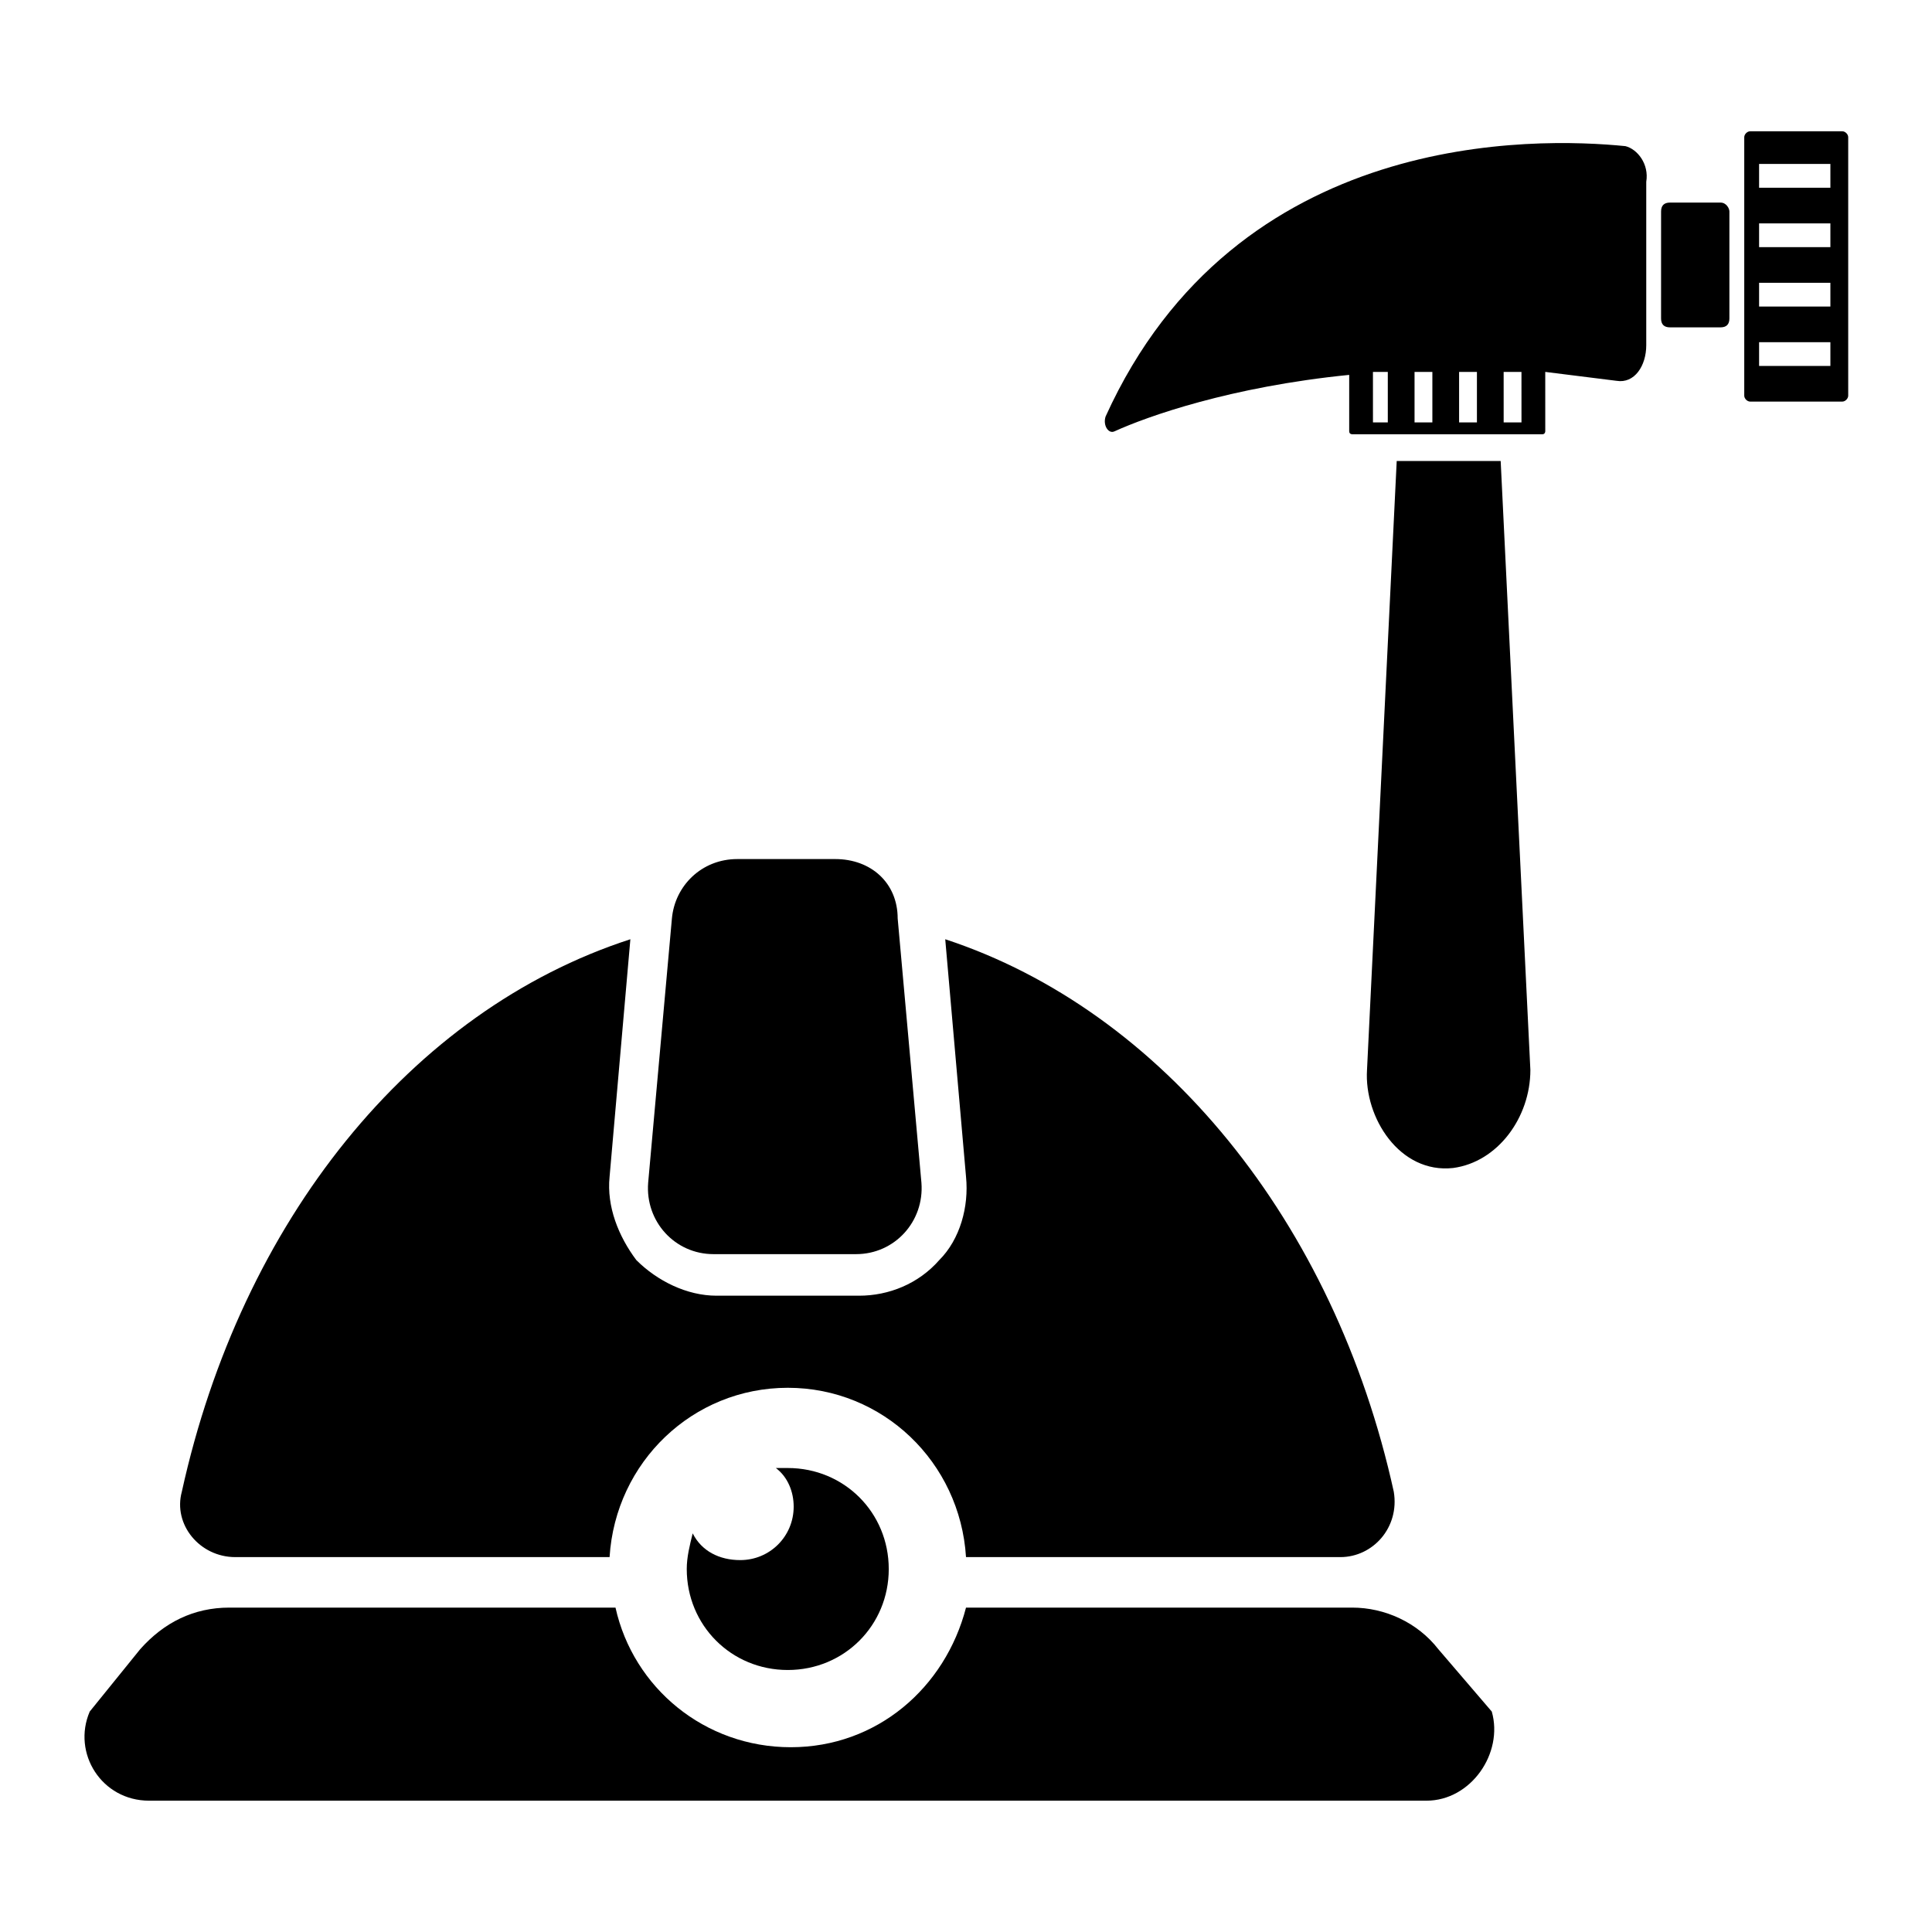
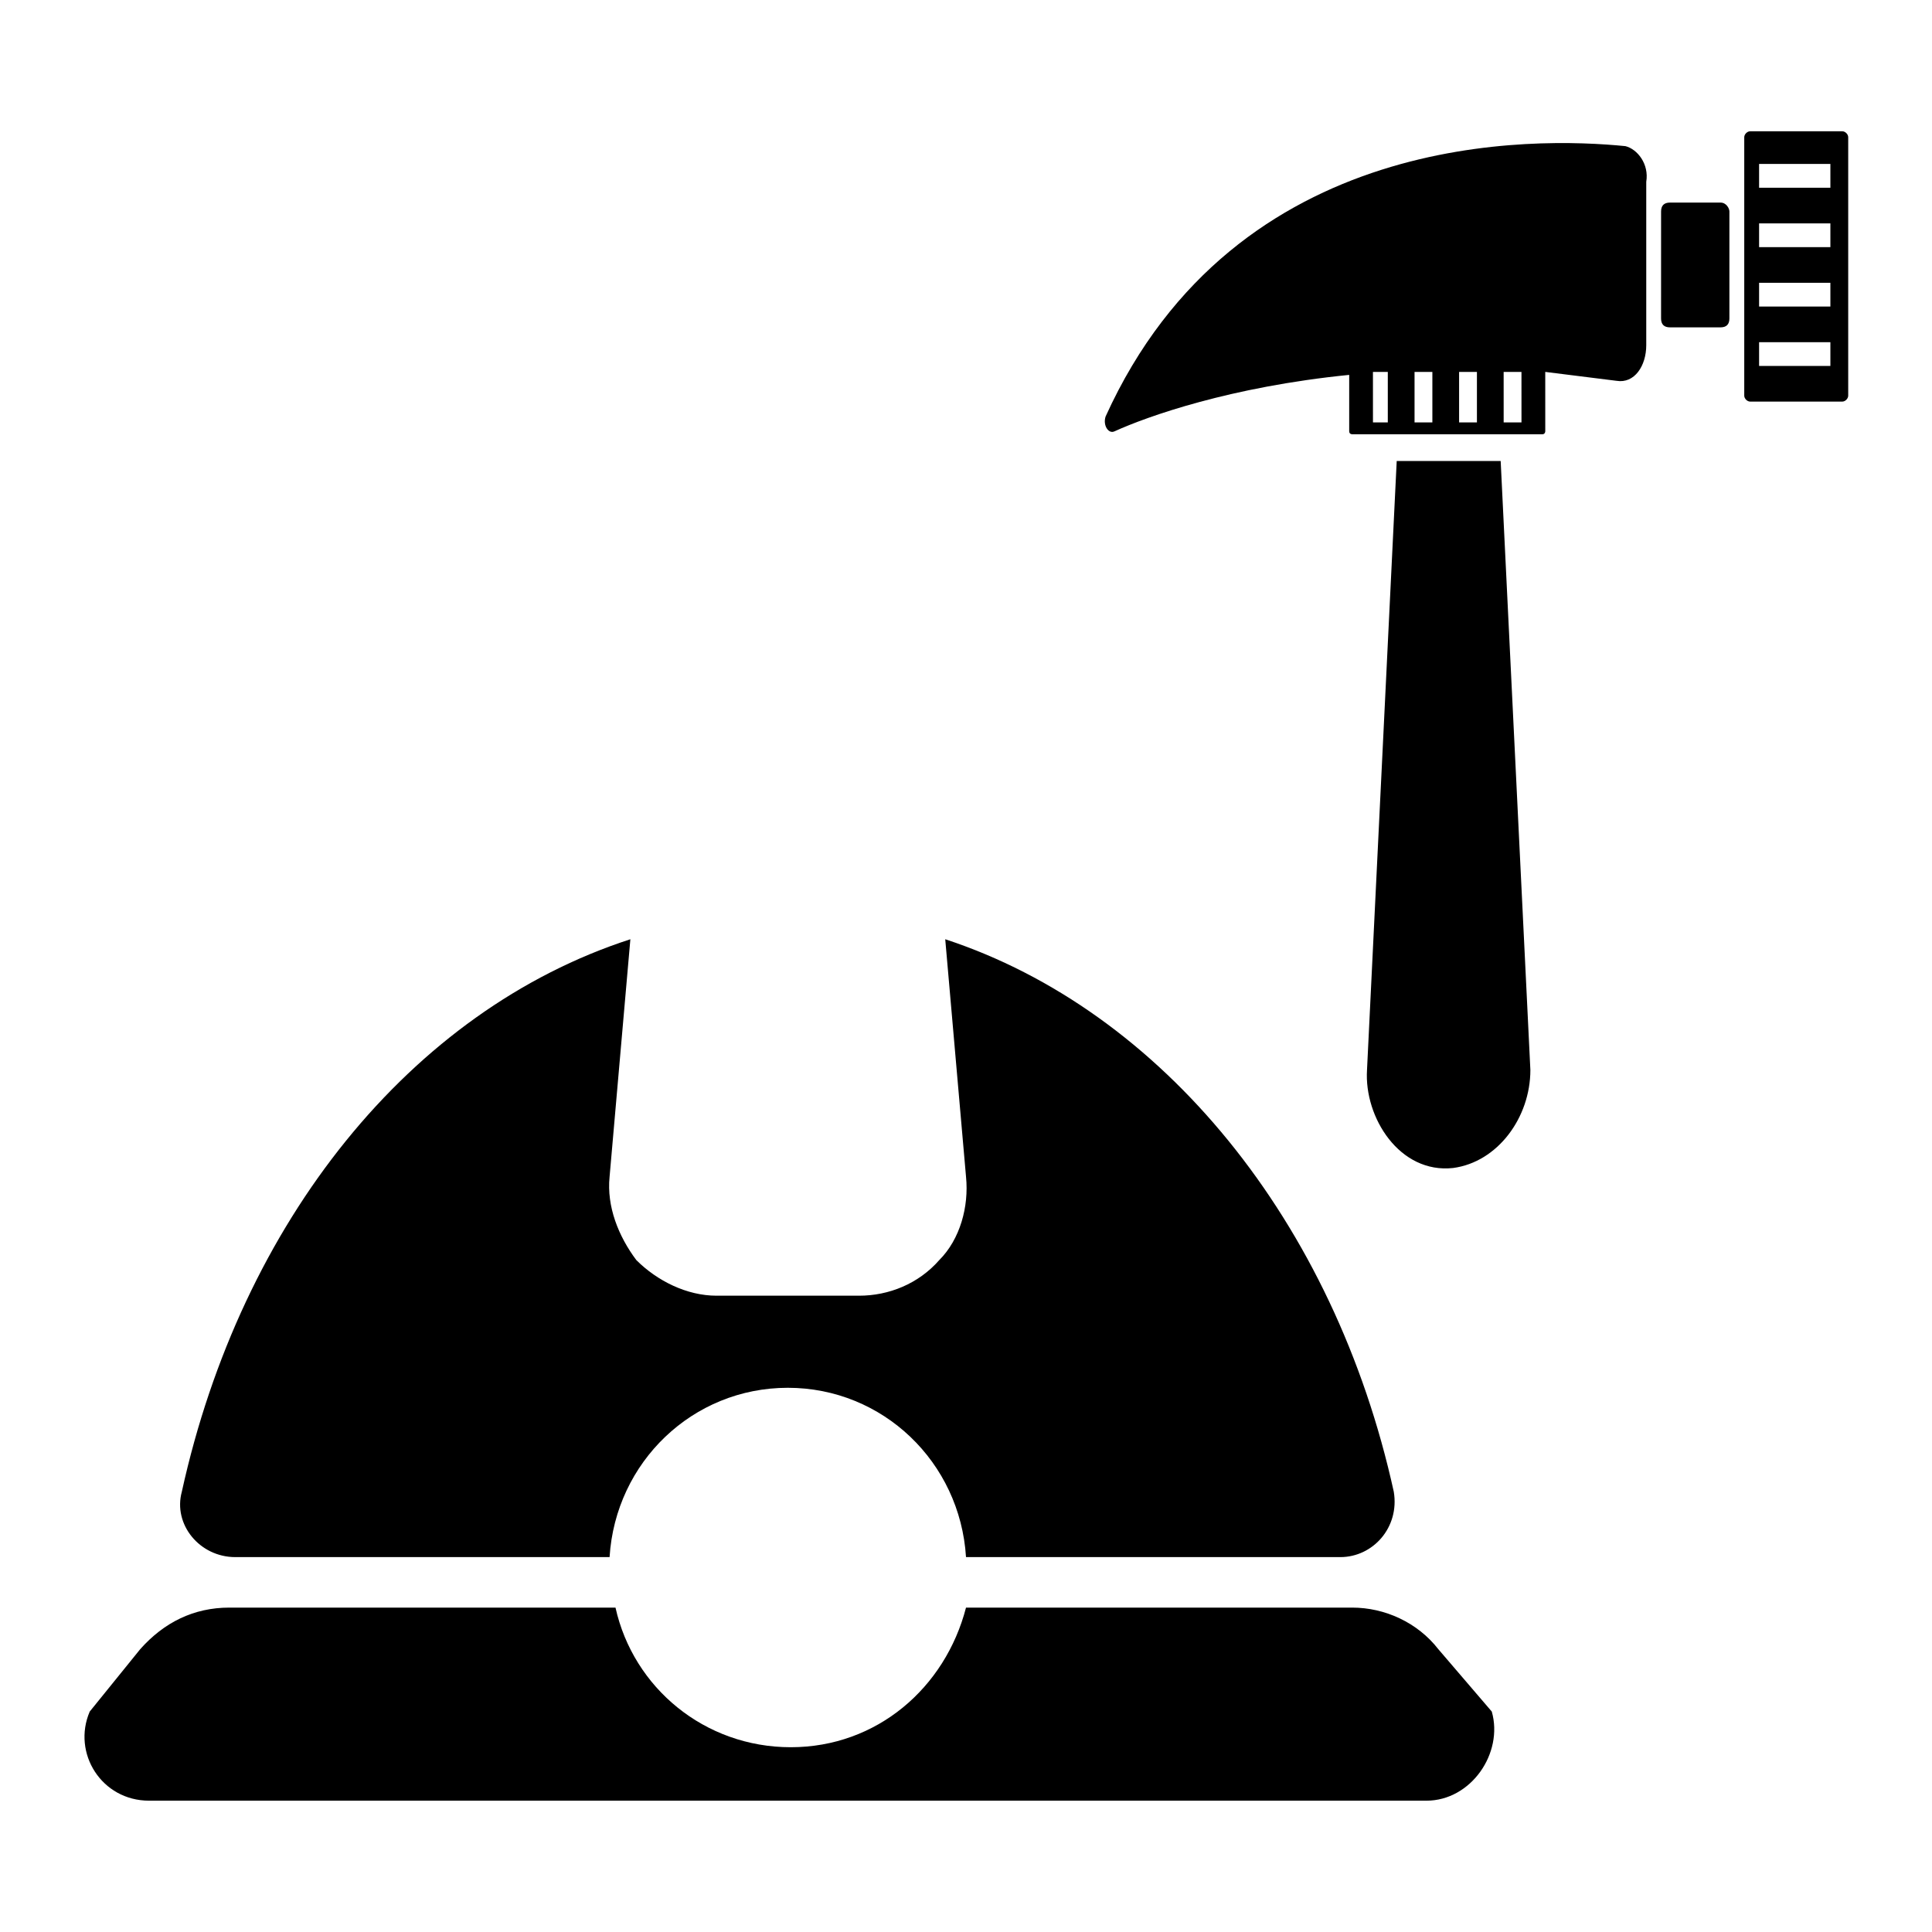
<svg xmlns="http://www.w3.org/2000/svg" fill="#000000" width="800px" height="800px" version="1.1" viewBox="144 144 512 512">
  <g>
    <path d="m632.22 178.79h-24.402c-0.789 0-1.574 0.789-1.574 1.574v68.488c0 0.789 0.789 1.574 1.574 1.574h24.402c0.789 0 1.574-0.789 1.574-1.574v-68.488c0-0.785-0.785-1.574-1.574-1.574zm-3.148 62.191h-18.895v-6.297h18.895zm0-15.746h-18.895v-6.297h18.895zm0-15.742h-18.895v-6.297h18.895zm0-15.746h-18.895v-6.297h18.895z" />
    <path d="m574.76 182.73c-23.617-2.363-103.12-4.723-137.76 71.637-0.789 2.363 0.789 4.723 2.363 3.938 8.66-3.938 30.699-11.809 62.188-14.957v14.953c0 0.789 0.789 0.789 0.789 0.789h50.383c0.789 0 0.789-0.789 0.789-0.789l-0.004-15.742c6.297 0.789 12.594 1.574 18.895 2.363 4.723 0.789 7.871-3.938 7.871-9.445v-43.301c0.785-4.723-2.363-8.656-5.512-9.445zm-62.188 73.211h-4.723l-0.004-13.383h1.574 2.363v13.383zm11.02 0h-4.723v-13.383h4.723zm11.809 0h-4.723v-13.383h4.723zm11.809 0h-4.723l-0.004-13.383h3.148 1.574z" />
    <path d="m602.31 200.05v28.34c0 1.574-0.789 2.363-2.363 2.363h-13.383c-1.574 0-2.363-0.789-2.363-2.363l0.004-28.34c0-1.574 0.789-2.363 2.363-2.363h13.383c1.574 0 2.359 1.574 2.359 2.363z" />
    <path d="m529.1 453.53c-14.168 1.574-23.617-13.383-22.828-25.977l7.871-161.38h27.551l7.871 161.38c0 12.594-8.66 24.402-20.465 25.977z" />
    <path d="m499.19 556.65h-99.188c-1.574-25.191-22.043-44.871-47.23-44.871-25.191 0-45.656 19.68-47.23 44.871h-99.191c-9.445 0-16.531-8.66-14.168-17.32 15.742-71.637 60.613-127.53 118.87-146.42l-5.512 62.977c-0.789 7.871 2.363 15.742 7.086 22.043 5.512 5.512 13.383 9.445 21.254 9.445h37.785c7.871 0 15.742-3.148 21.254-9.445 5.512-5.512 7.871-14.168 7.086-22.043l-5.512-62.977c57.465 18.895 103.12 74.785 118.87 146.42 1.574 9.449-5.512 17.32-14.168 17.32z" />
    <path d="m522.02 621.2h-338.5c-12.594 0-20.469-12.594-15.742-23.617l13.379-16.531c6.297-7.086 14.168-11.02 23.617-11.02h102.34c4.723 21.254 23.617 37 46.445 37 22.828 0 40.934-15.742 46.445-37h102.34c8.66 0 17.32 3.938 22.828 11.02l14.168 16.531c3.148 11.02-5.508 23.617-17.316 23.617z" />
-     <path d="m365.36 371.66h-25.977c-9.445 0-16.531 7.086-17.32 15.742l-6.297 70.062c-0.789 10.234 7.086 18.895 17.32 18.895h37.785c10.234 0 18.105-8.66 17.32-18.895l-6.297-70.062c-0.004-9.445-7.09-15.742-16.535-15.742z" />
-     <path d="m379.53 559.8c0 14.957-11.809 26.766-26.766 26.766s-26.766-11.809-26.766-26.766c0-3.148 0.789-6.297 1.574-9.445 2.363 4.723 7.086 7.086 12.594 7.086 7.871 0 14.168-6.297 14.168-14.168 0-3.938-1.574-7.871-4.723-10.234h3.148c14.961-0.004 26.77 11.805 26.77 26.762z" />
  </g>
</svg>